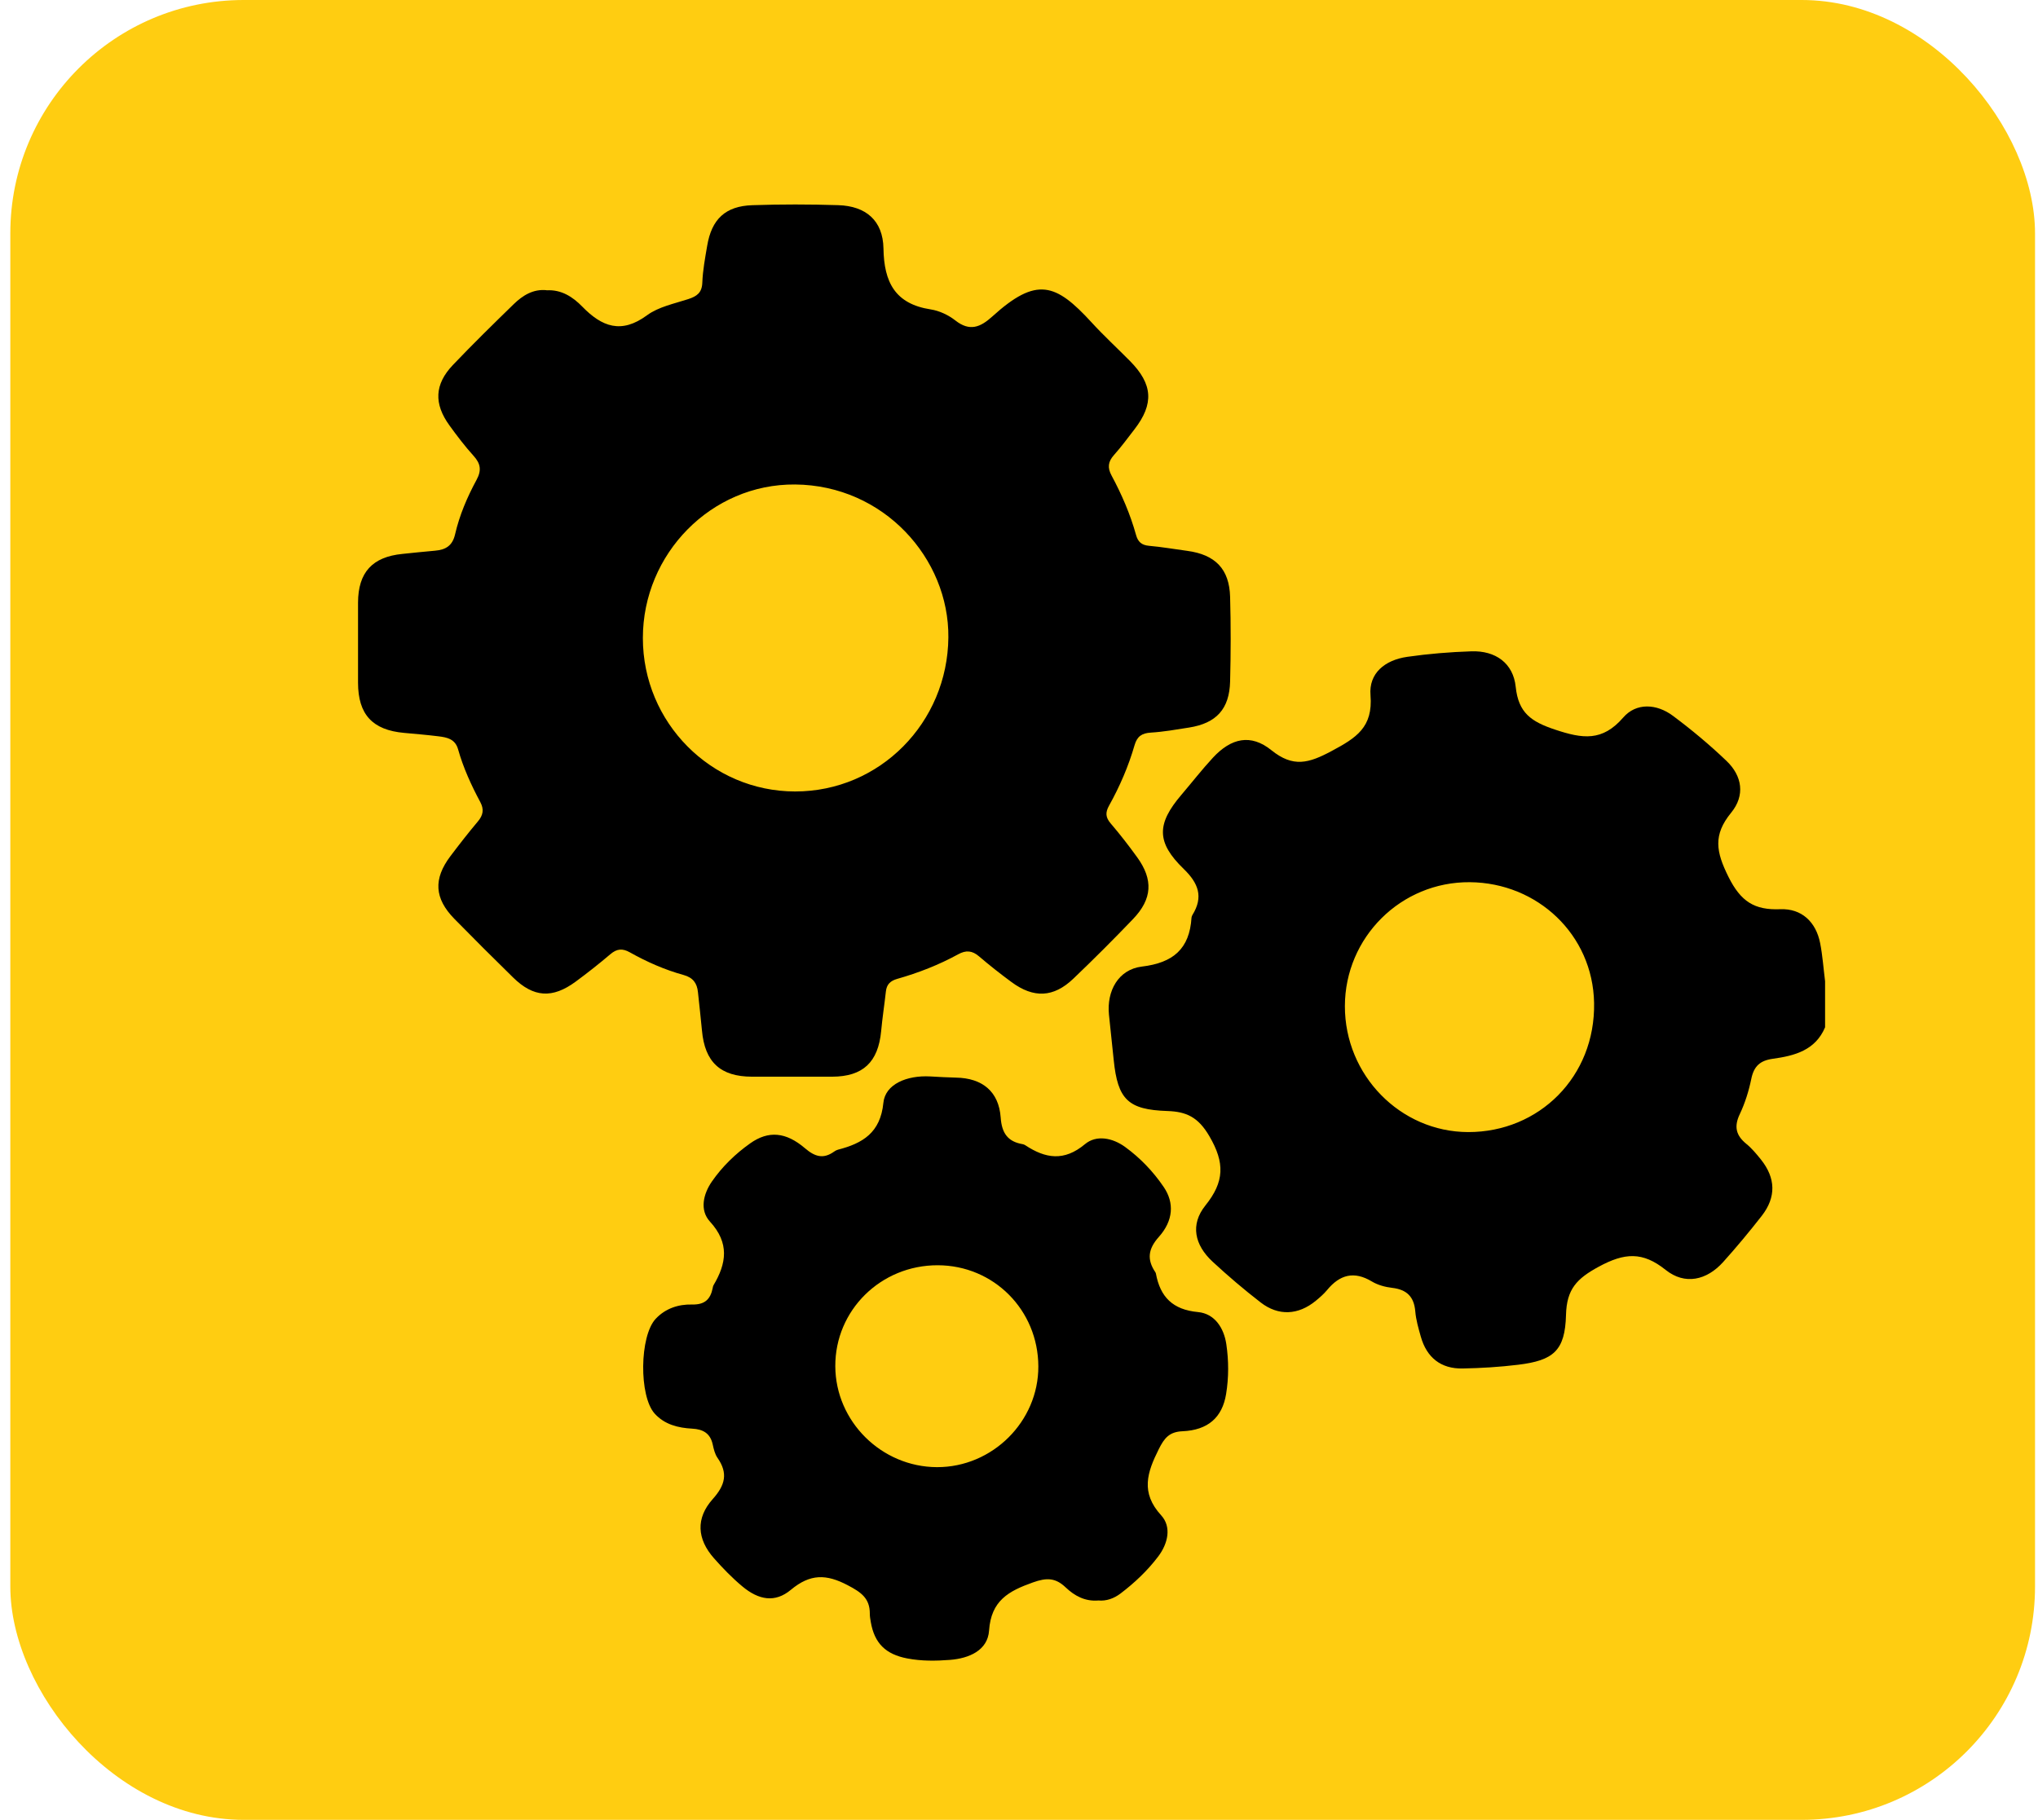
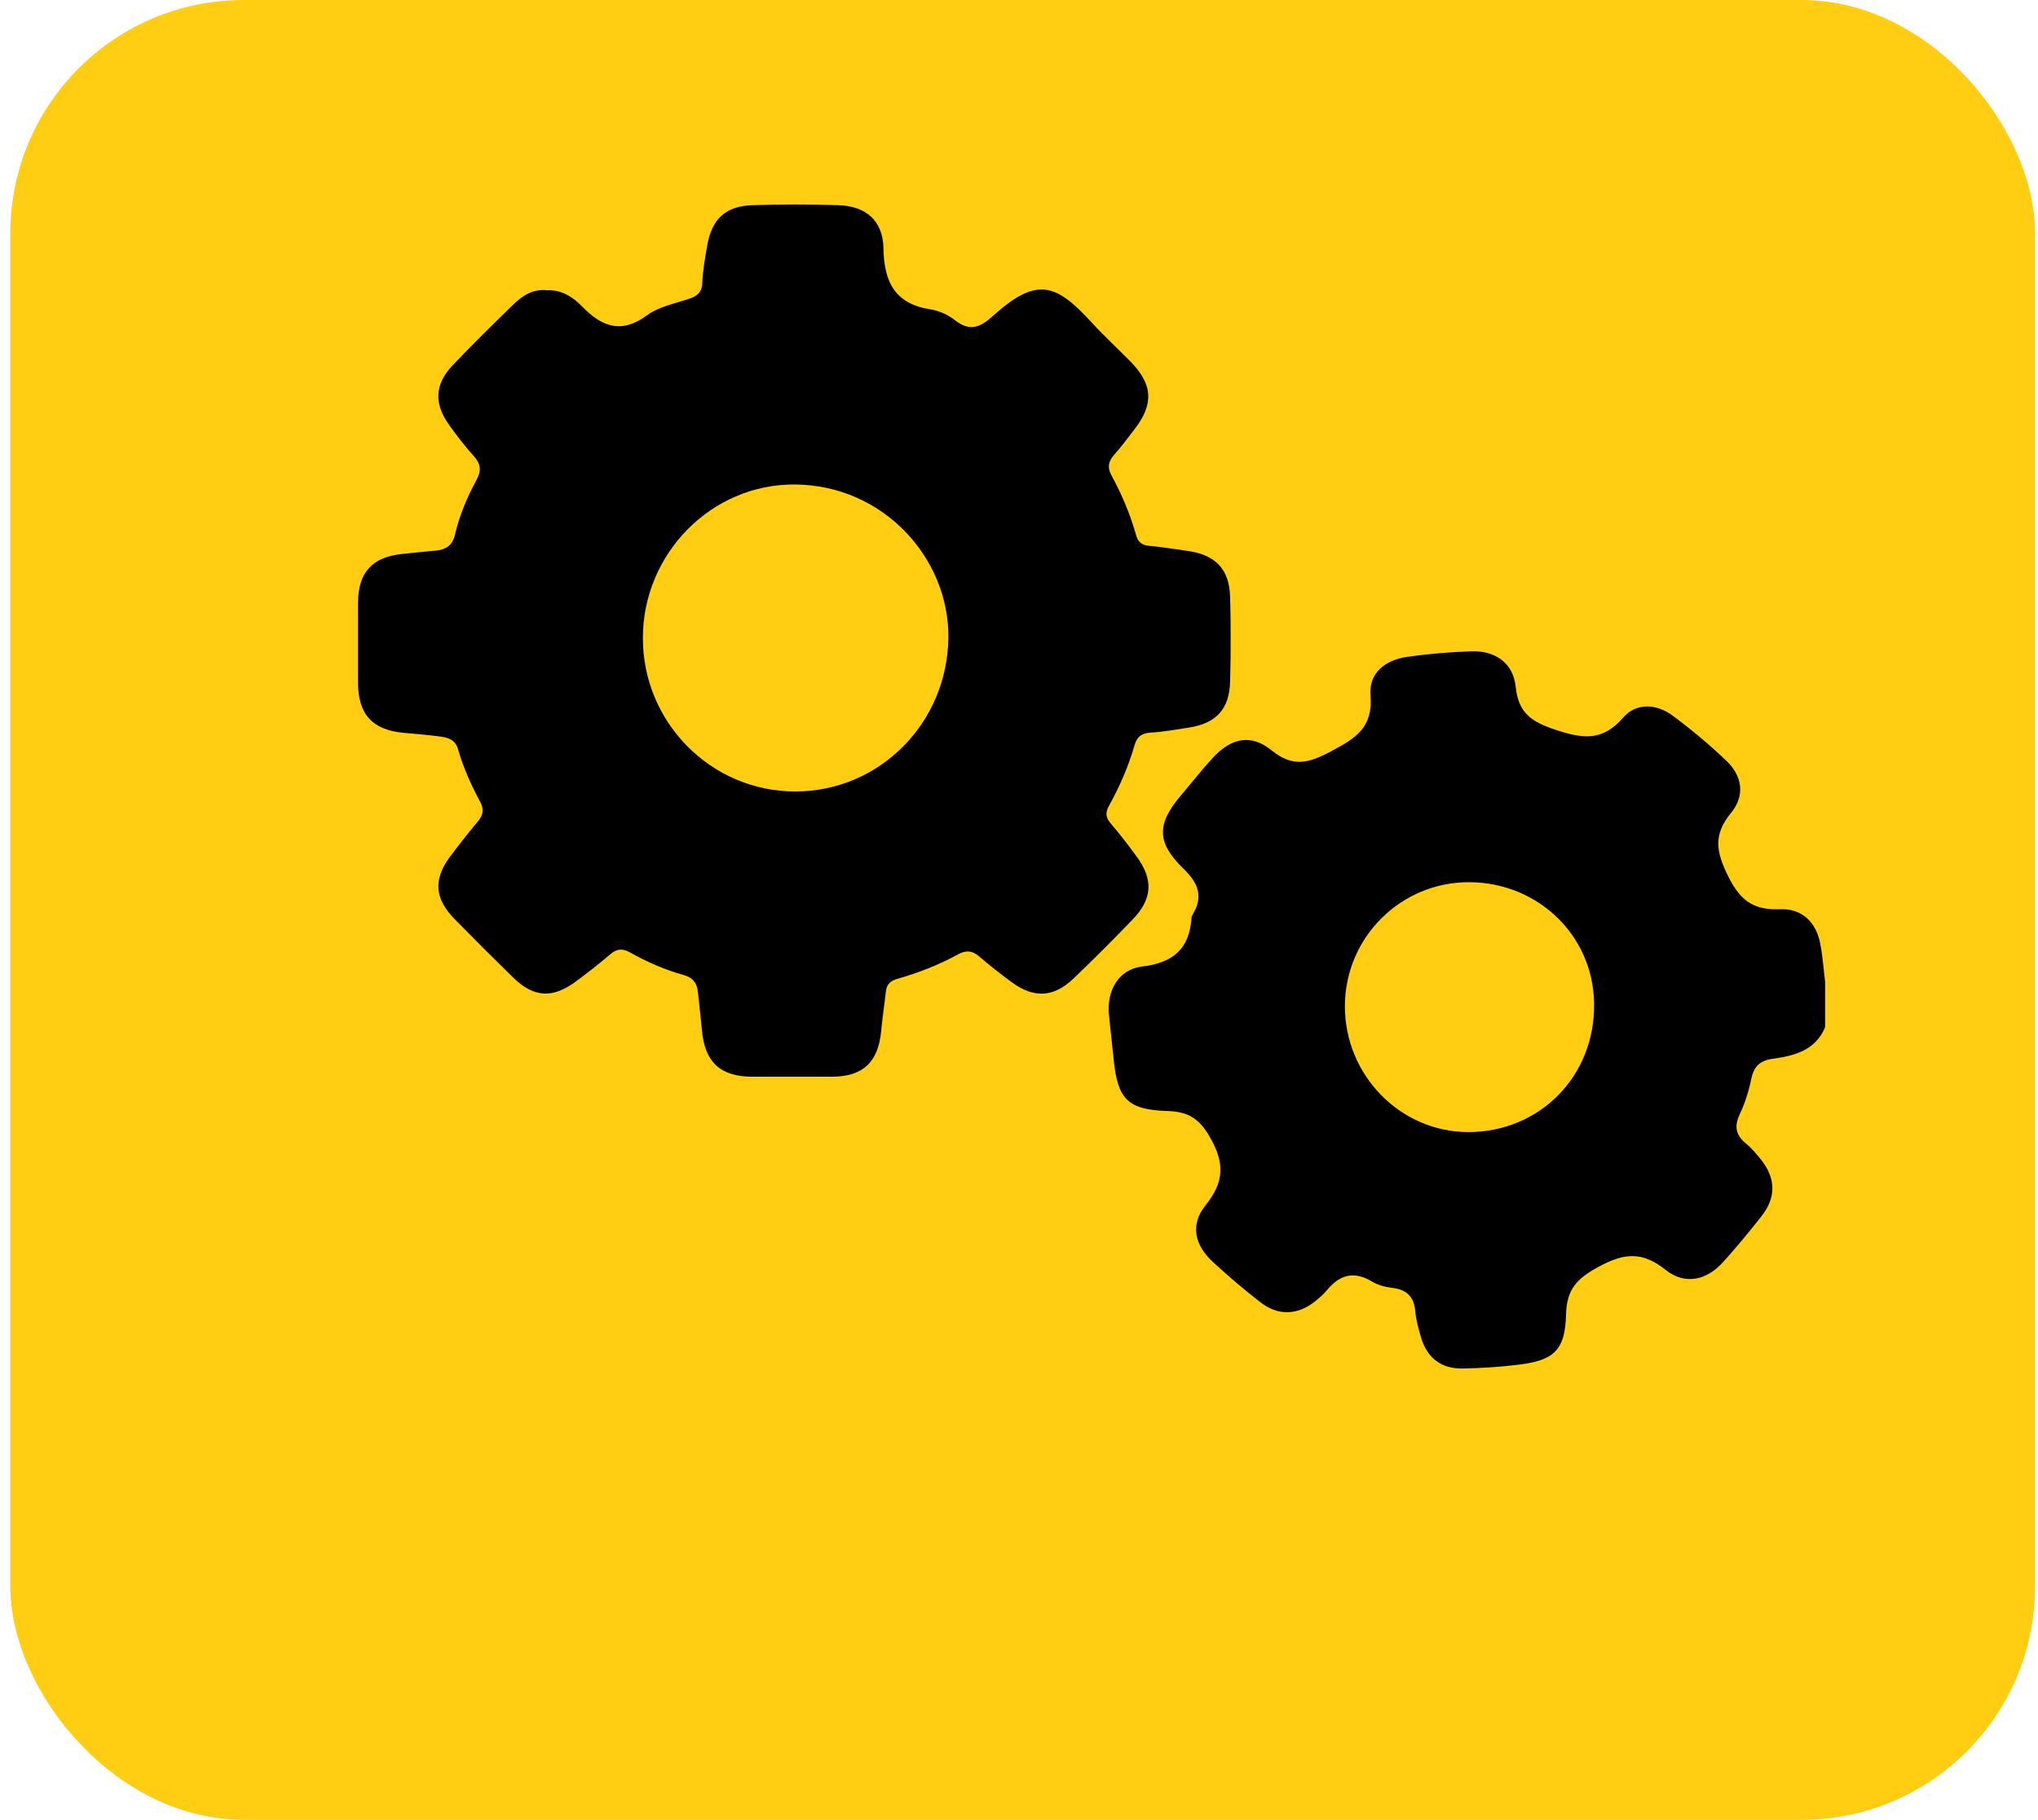
<svg xmlns="http://www.w3.org/2000/svg" width="131" height="117" viewBox="0 0 131 117" fill="none">
  <rect x="0.663" width="130.146" height="117" rx="15" fill="#FFCD11" />
  <path d="M117.318 66.035C116.695 67.532 115.344 67.877 113.958 68.069C113.125 68.184 112.736 68.555 112.57 69.366C112.411 70.139 112.169 70.916 111.83 71.63C111.449 72.431 111.586 72.998 112.251 73.54C112.604 73.827 112.903 74.19 113.191 74.547C114.143 75.739 114.178 76.964 113.246 78.164C112.455 79.179 111.63 80.17 110.769 81.13C109.704 82.318 108.3 82.629 107.067 81.644C105.581 80.454 104.427 80.539 102.769 81.435C101.351 82.203 100.703 82.881 100.661 84.537C100.601 86.841 99.854 87.465 97.585 87.741C96.401 87.886 95.203 87.959 94.011 87.981C92.619 88.008 91.705 87.279 91.326 85.928C91.177 85.399 91.019 84.86 90.973 84.314C90.894 83.367 90.426 82.907 89.49 82.798C89.042 82.746 88.564 82.617 88.181 82.387C87.031 81.695 86.118 81.951 85.305 82.936C85.093 83.194 84.831 83.418 84.572 83.632C83.455 84.55 82.18 84.622 81.034 83.736C79.967 82.911 78.937 82.034 77.948 81.118C76.78 80.037 76.498 78.727 77.48 77.503C78.705 75.979 78.743 74.767 77.734 73.042C77.016 71.813 76.254 71.468 75.037 71.428C72.514 71.345 71.846 70.692 71.588 68.15C71.489 67.177 71.379 66.203 71.282 65.23C71.13 63.711 71.885 62.325 73.398 62.142C75.413 61.9 76.464 61.002 76.589 58.995C76.593 58.936 76.619 58.874 76.649 58.823C77.367 57.659 77.035 56.783 76.084 55.861C74.321 54.153 74.342 52.968 75.943 51.094C76.619 50.301 77.26 49.474 77.968 48.71C79.138 47.447 80.401 47.164 81.72 48.229C83.122 49.359 84.121 49.073 85.591 48.286C87.177 47.437 88.262 46.765 88.094 44.695C87.979 43.291 89.002 42.437 90.463 42.227C91.824 42.032 93.202 41.919 94.577 41.874C96.129 41.82 97.27 42.635 97.428 44.158C97.603 45.827 98.416 46.395 99.959 46.908C101.726 47.497 102.993 47.685 104.34 46.129C105.171 45.169 106.482 45.234 107.533 46.02C108.734 46.916 109.895 47.884 110.977 48.919C111.989 49.884 112.185 51.139 111.277 52.248C110.101 53.683 110.305 54.766 111.102 56.37C111.898 57.968 112.776 58.52 114.436 58.454C115.806 58.401 116.727 59.267 116.996 60.633C117.155 61.44 117.21 62.267 117.314 63.084V66.029L117.318 66.035ZM86.448 64.682C86.44 69.124 90.009 72.772 94.37 72.782C98.926 72.792 102.553 69.221 102.466 64.474C102.384 60.082 98.819 56.753 94.483 56.717C90.045 56.681 86.456 60.269 86.448 64.682Z" fill="black" />
  <path d="M35.137 18.664C36.089 18.607 36.827 19.096 37.422 19.707C38.695 21.016 39.938 21.486 41.594 20.266C42.332 19.725 43.334 19.525 44.236 19.231C44.789 19.051 45.121 18.825 45.144 18.169C45.174 17.377 45.323 16.588 45.456 15.805C45.743 14.09 46.628 13.249 48.359 13.192C50.197 13.13 52.04 13.132 53.88 13.19C55.661 13.245 56.756 14.181 56.788 15.972C56.823 18.139 57.531 19.539 59.824 19.892C60.379 19.977 60.964 20.253 61.408 20.602C62.336 21.331 63.019 21.04 63.79 20.342C66.63 17.766 67.858 18.208 70.164 20.726C70.949 21.585 71.81 22.376 72.629 23.205C74.103 24.694 74.188 25.961 72.924 27.599C72.494 28.156 72.076 28.727 71.606 29.253C71.225 29.679 71.175 30.066 71.451 30.575C72.106 31.793 72.653 33.06 73.024 34.394C73.145 34.832 73.379 35.048 73.857 35.09C74.68 35.162 75.495 35.306 76.314 35.415C78.116 35.657 79.023 36.583 79.07 38.378C79.12 40.186 79.116 41.996 79.07 43.805C79.027 45.585 78.186 46.498 76.431 46.775C75.616 46.904 74.797 47.049 73.974 47.1C73.397 47.136 73.095 47.338 72.93 47.903C72.538 49.262 71.978 50.558 71.29 51.792C71.044 52.232 71.058 52.549 71.394 52.94C71.992 53.638 72.556 54.367 73.095 55.113C74.138 56.553 74.069 57.794 72.831 59.085C71.58 60.391 70.301 61.672 68.992 62.921C67.719 64.137 66.444 64.19 65.018 63.138C64.302 62.61 63.602 62.059 62.927 61.482C62.491 61.109 62.093 61.077 61.593 61.351C60.353 62.031 59.036 62.545 57.678 62.931C57.232 63.058 56.994 63.284 56.944 63.74C56.849 64.591 56.718 65.438 56.639 66.29C56.45 68.291 55.471 69.215 53.489 69.221C51.772 69.225 50.055 69.225 48.337 69.221C46.304 69.217 45.303 68.283 45.121 66.249C45.047 65.426 44.946 64.605 44.863 63.784C44.805 63.207 44.545 62.852 43.947 62.685C42.731 62.35 41.579 61.841 40.48 61.224C40.01 60.96 39.651 60.994 39.24 61.341C38.517 61.956 37.769 62.547 37.004 63.11C35.506 64.212 34.296 64.133 32.98 62.842C31.708 61.597 30.449 60.34 29.204 59.071C27.921 57.76 27.847 56.511 28.95 55.046C29.523 54.286 30.106 53.537 30.719 52.809C31.058 52.404 31.125 52.036 30.869 51.56C30.29 50.477 29.779 49.361 29.446 48.177C29.257 47.503 28.726 47.404 28.17 47.336C27.441 47.247 26.709 47.184 25.977 47.118C23.942 46.936 23.018 45.934 23.014 43.894C23.01 42.177 23.01 40.46 23.014 38.743C23.02 36.801 23.934 35.802 25.864 35.612C26.564 35.542 27.264 35.463 27.966 35.404C28.64 35.346 29.081 35.094 29.251 34.355C29.533 33.127 30.031 31.961 30.63 30.855C30.965 30.238 30.895 29.806 30.439 29.304C29.884 28.692 29.382 28.029 28.896 27.359C27.877 25.957 27.927 24.708 29.116 23.461C30.386 22.128 31.701 20.839 33.019 19.556C33.602 18.989 34.279 18.567 35.143 18.658L35.137 18.664ZM41.323 41.021C41.323 46.456 45.712 50.878 51.106 50.884C56.553 50.888 60.913 46.456 60.96 40.977C61.006 35.901 56.803 31.196 51.106 31.148C45.719 31.103 41.321 35.608 41.323 41.021Z" fill="black" />
-   <path d="M70.608 102.896C69.743 102.971 69.067 102.594 68.504 102.059C67.848 101.434 67.284 101.418 66.398 101.734C64.833 102.291 63.707 102.902 63.576 104.831C63.489 106.112 62.283 106.619 61.069 106.715C60.157 106.786 59.235 106.798 58.32 106.623C56.934 106.358 56.212 105.654 55.974 104.288C55.943 104.107 55.909 103.923 55.911 103.74C55.911 102.753 55.352 102.368 54.495 101.918C53.111 101.19 52.083 101.171 50.834 102.212C49.817 103.06 48.77 102.868 47.722 101.995C47.066 101.448 46.463 100.826 45.896 100.185C44.801 98.946 44.708 97.611 45.817 96.372C46.614 95.482 46.81 94.718 46.122 93.729C45.953 93.487 45.878 93.166 45.813 92.868C45.656 92.147 45.194 91.887 44.494 91.849C43.592 91.8 42.723 91.59 42.082 90.882C41.065 89.757 41.107 85.895 42.148 84.786C42.774 84.118 43.611 83.847 44.48 83.868C45.295 83.888 45.664 83.541 45.811 82.811C45.822 82.752 45.831 82.686 45.86 82.635C46.703 81.219 46.899 79.916 45.634 78.536C44.966 77.807 45.198 76.772 45.761 75.959C46.429 74.997 47.272 74.178 48.226 73.504C49.39 72.681 50.513 72.766 51.75 73.827C52.385 74.37 52.928 74.531 53.616 74.037C53.69 73.984 53.775 73.938 53.862 73.914C55.449 73.506 56.593 72.828 56.783 70.898C56.901 69.703 58.289 69.122 59.796 69.205C60.347 69.235 60.897 69.27 61.448 69.281C63.147 69.31 64.204 70.175 64.323 71.85C64.393 72.838 64.768 73.395 65.731 73.559C65.791 73.569 65.853 73.593 65.902 73.627C67.197 74.481 68.393 74.686 69.742 73.558C70.469 72.949 71.508 73.147 72.322 73.74C73.295 74.448 74.126 75.318 74.8 76.31C75.493 77.327 75.423 78.477 74.487 79.524C73.795 80.299 73.714 80.977 74.267 81.796C74.283 81.822 74.295 81.852 74.301 81.882C74.58 83.386 75.384 84.203 77.006 84.354C78.077 84.453 78.672 85.375 78.826 86.416C78.983 87.475 78.987 88.564 78.812 89.624C78.565 91.137 77.642 91.944 76.01 92.016C75.159 92.053 74.842 92.454 74.485 93.166C73.74 94.655 73.297 95.958 74.64 97.423C75.32 98.167 75.076 99.237 74.448 100.068C73.761 100.976 72.936 101.756 72.028 102.446C71.602 102.769 71.114 102.943 70.6 102.896H70.608ZM60.274 81.344C56.617 81.338 53.678 84.235 53.692 87.836C53.706 91.381 56.657 94.312 60.228 94.324C63.792 94.334 66.757 91.383 66.743 87.842C66.729 84.219 63.871 81.35 60.274 81.344Z" fill="black" />
</svg>